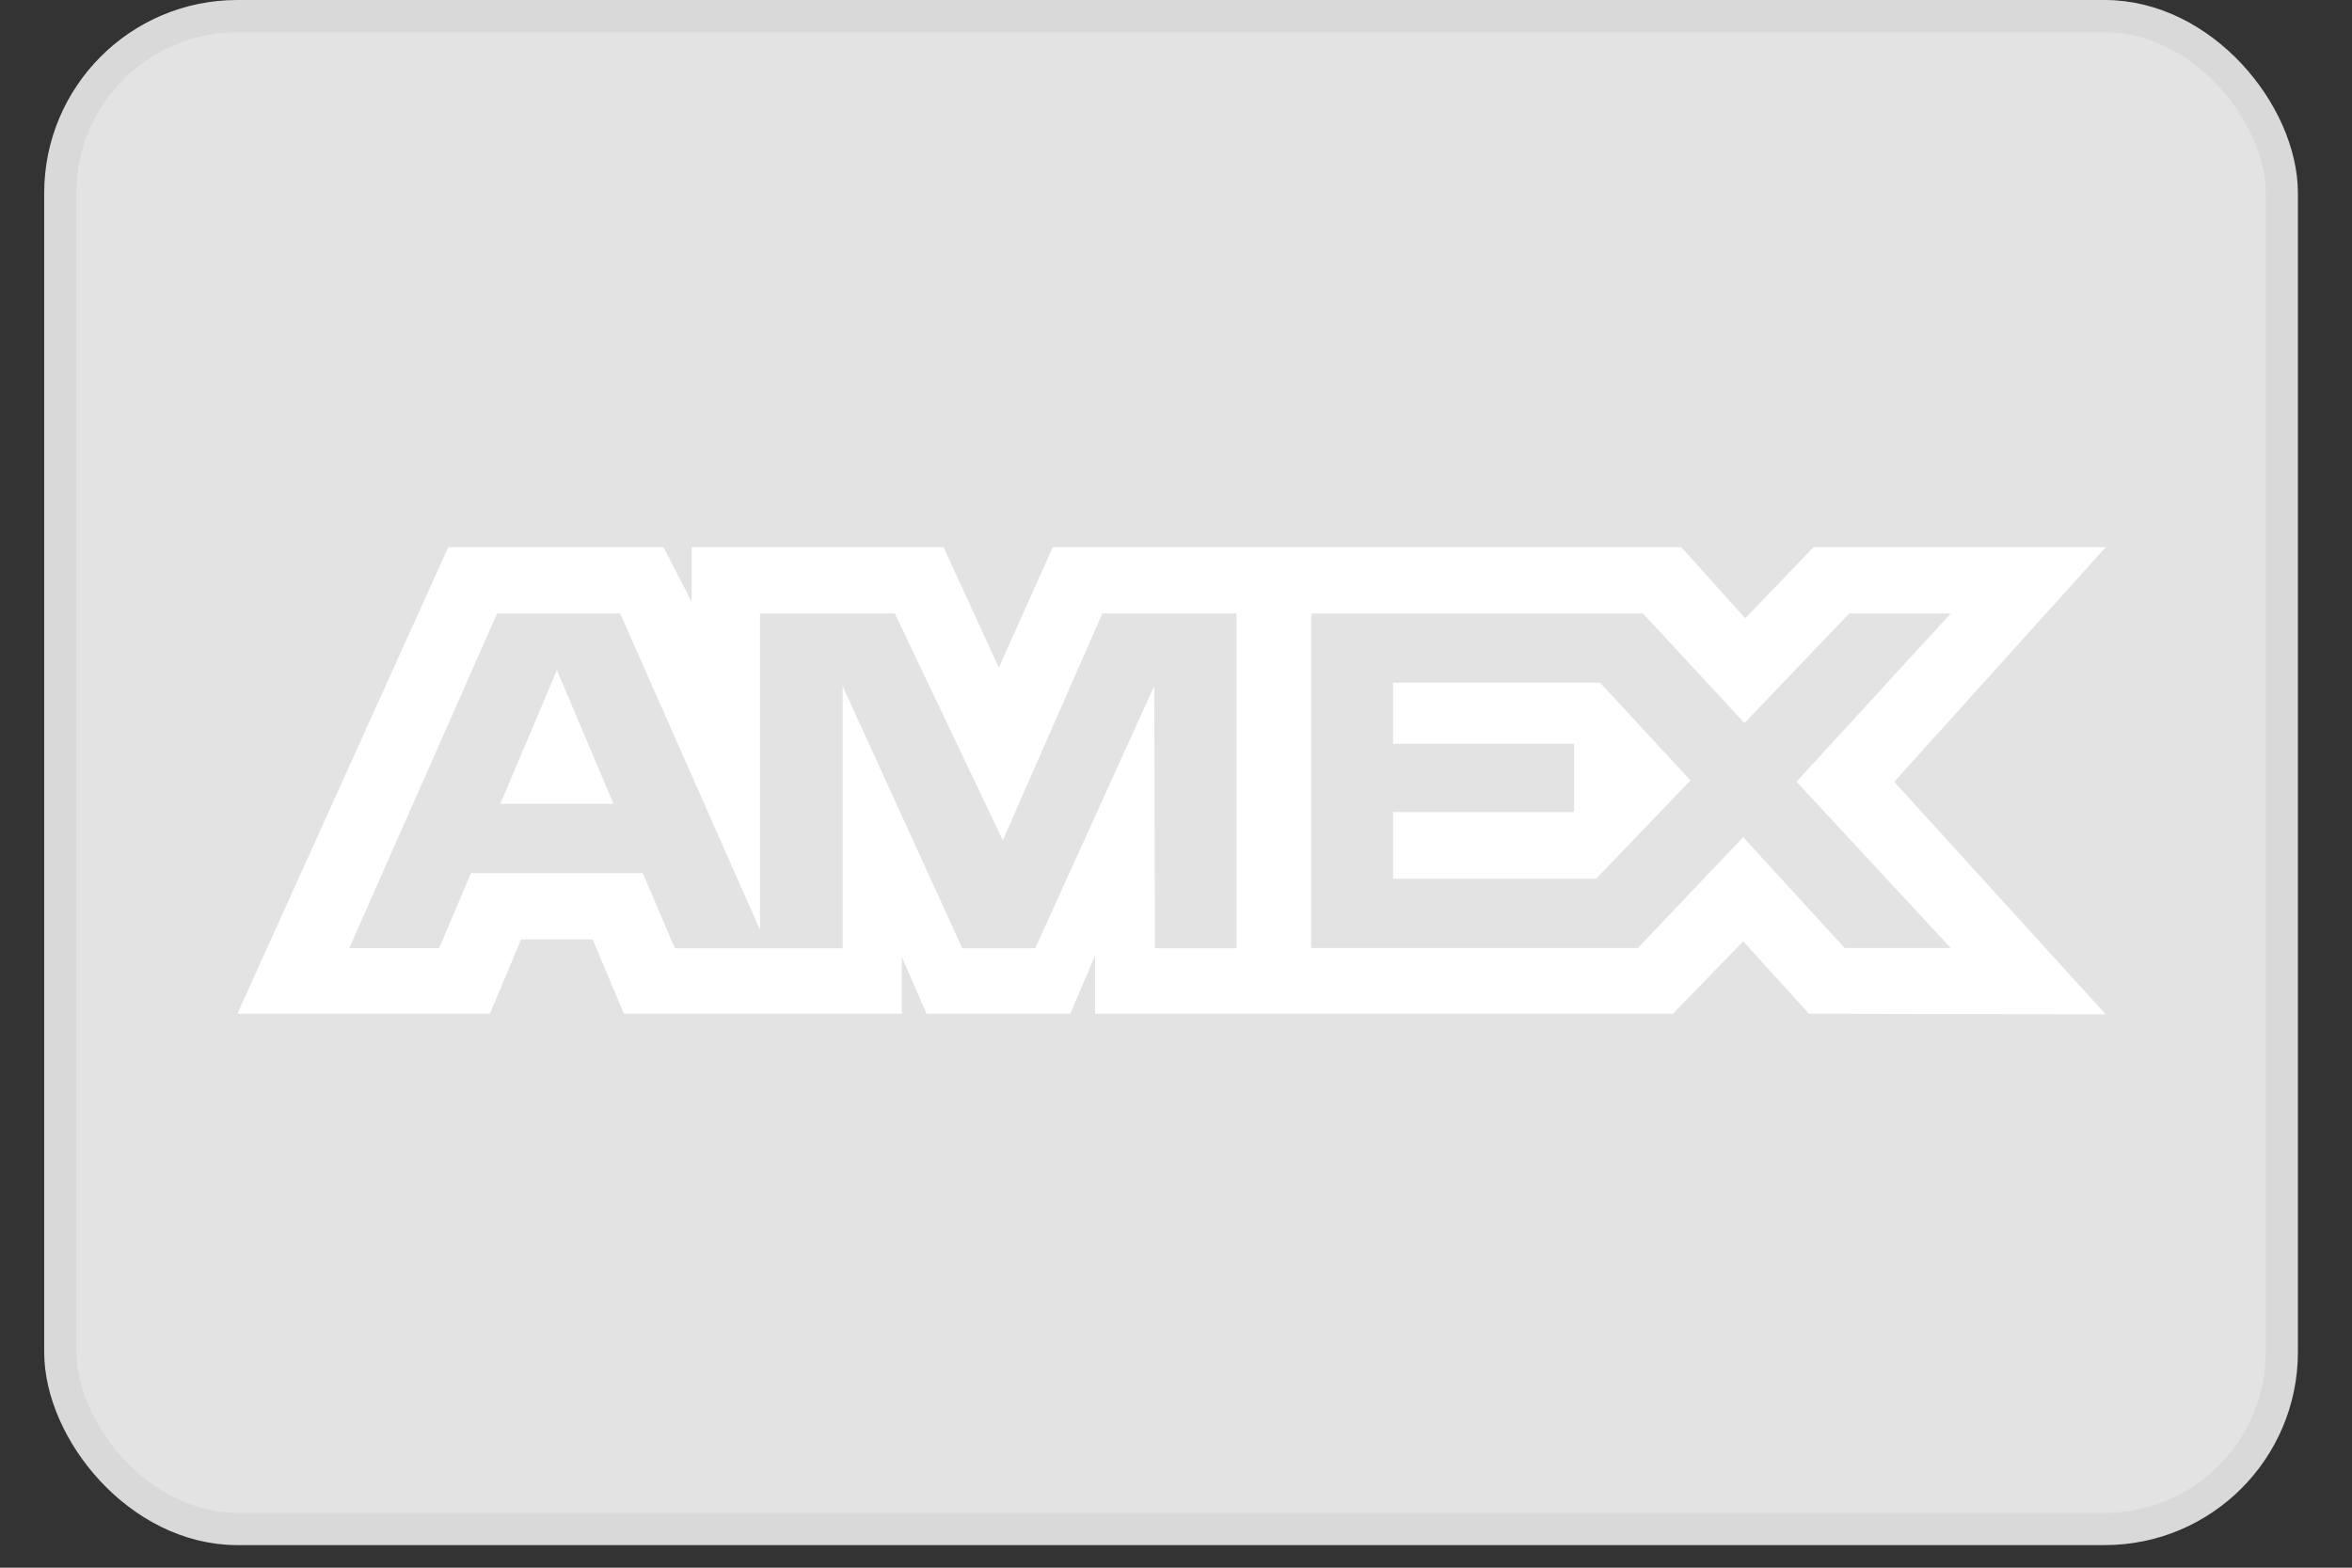
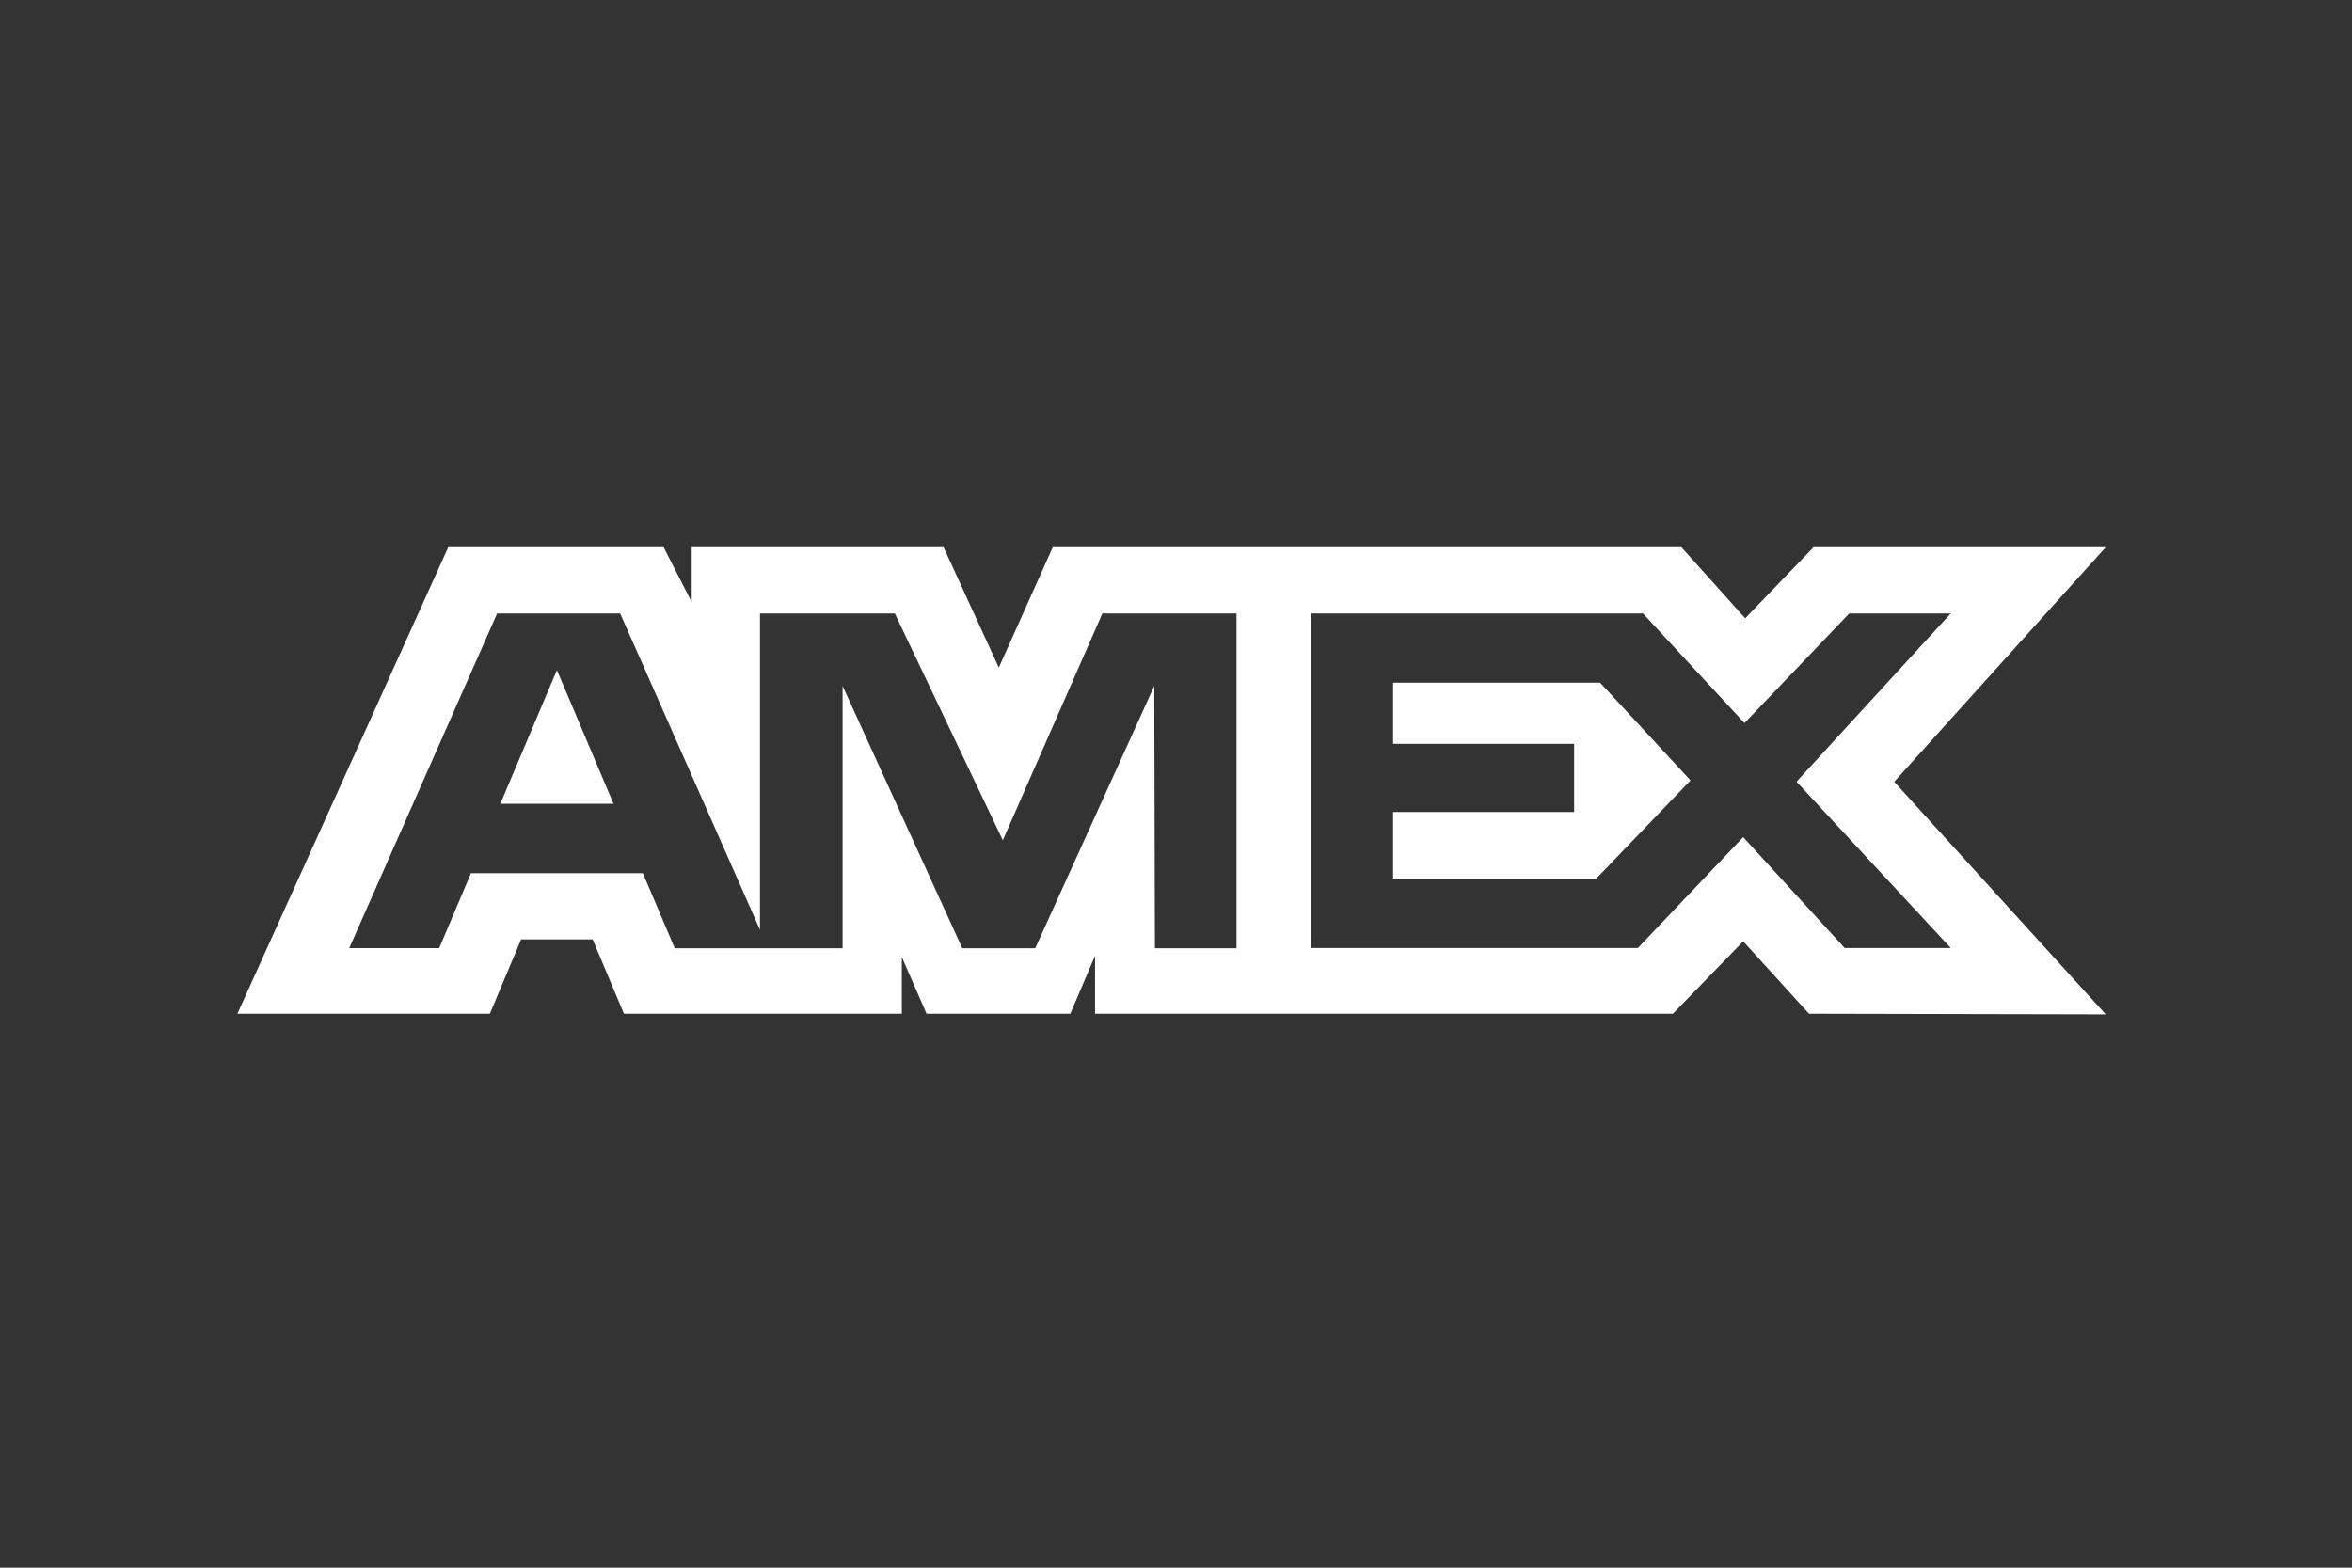
<svg xmlns="http://www.w3.org/2000/svg" width="33" height="22" viewBox="0 0 33 22" fill="none">
  <rect x="0" y="0" width="33" height="22" fill="#333333" stroke="none" />
-   <rect x="0.846" y="0.226" width="31.169" height="21.231" rx="2.484" fill="#E3E3E3" stroke="#D9D9D9" stroke-width="0.452" />
  <path fill-rule="evenodd" clip-rule="evenodd" d="M6.289 7.679L3.331 14.226H6.873L7.312 13.182H8.315L8.754 14.226H12.653V13.43L13 14.226H15.017L15.364 13.413V14.226H23.472L24.458 13.21L25.381 14.226L29.545 14.235L26.577 10.971L29.545 7.679H25.445L24.486 8.677L23.591 7.679H14.771L14.014 9.369L13.239 7.679H9.705V8.449L9.311 7.679H6.289ZM18.396 8.609H23.052L24.476 10.147L25.946 8.609H27.37L25.206 10.97L27.37 13.304H25.882L24.458 11.748L22.98 13.304H18.396V8.609ZM19.546 10.439V9.582V9.581H22.451L23.719 10.952L22.395 12.331H19.546V11.395H22.086V10.439H19.546ZM6.975 8.609H8.701L10.663 13.049V8.609H12.555L14.07 11.792L15.467 8.609H17.349V13.307H16.204L16.195 9.626L14.525 13.307H13.501L11.822 9.626V13.307H9.467L9.02 12.254H6.608L6.162 13.306H4.9L6.975 8.609ZM7.02 11.28L7.814 9.404L8.608 11.28H7.02Z" fill="white" />
</svg>